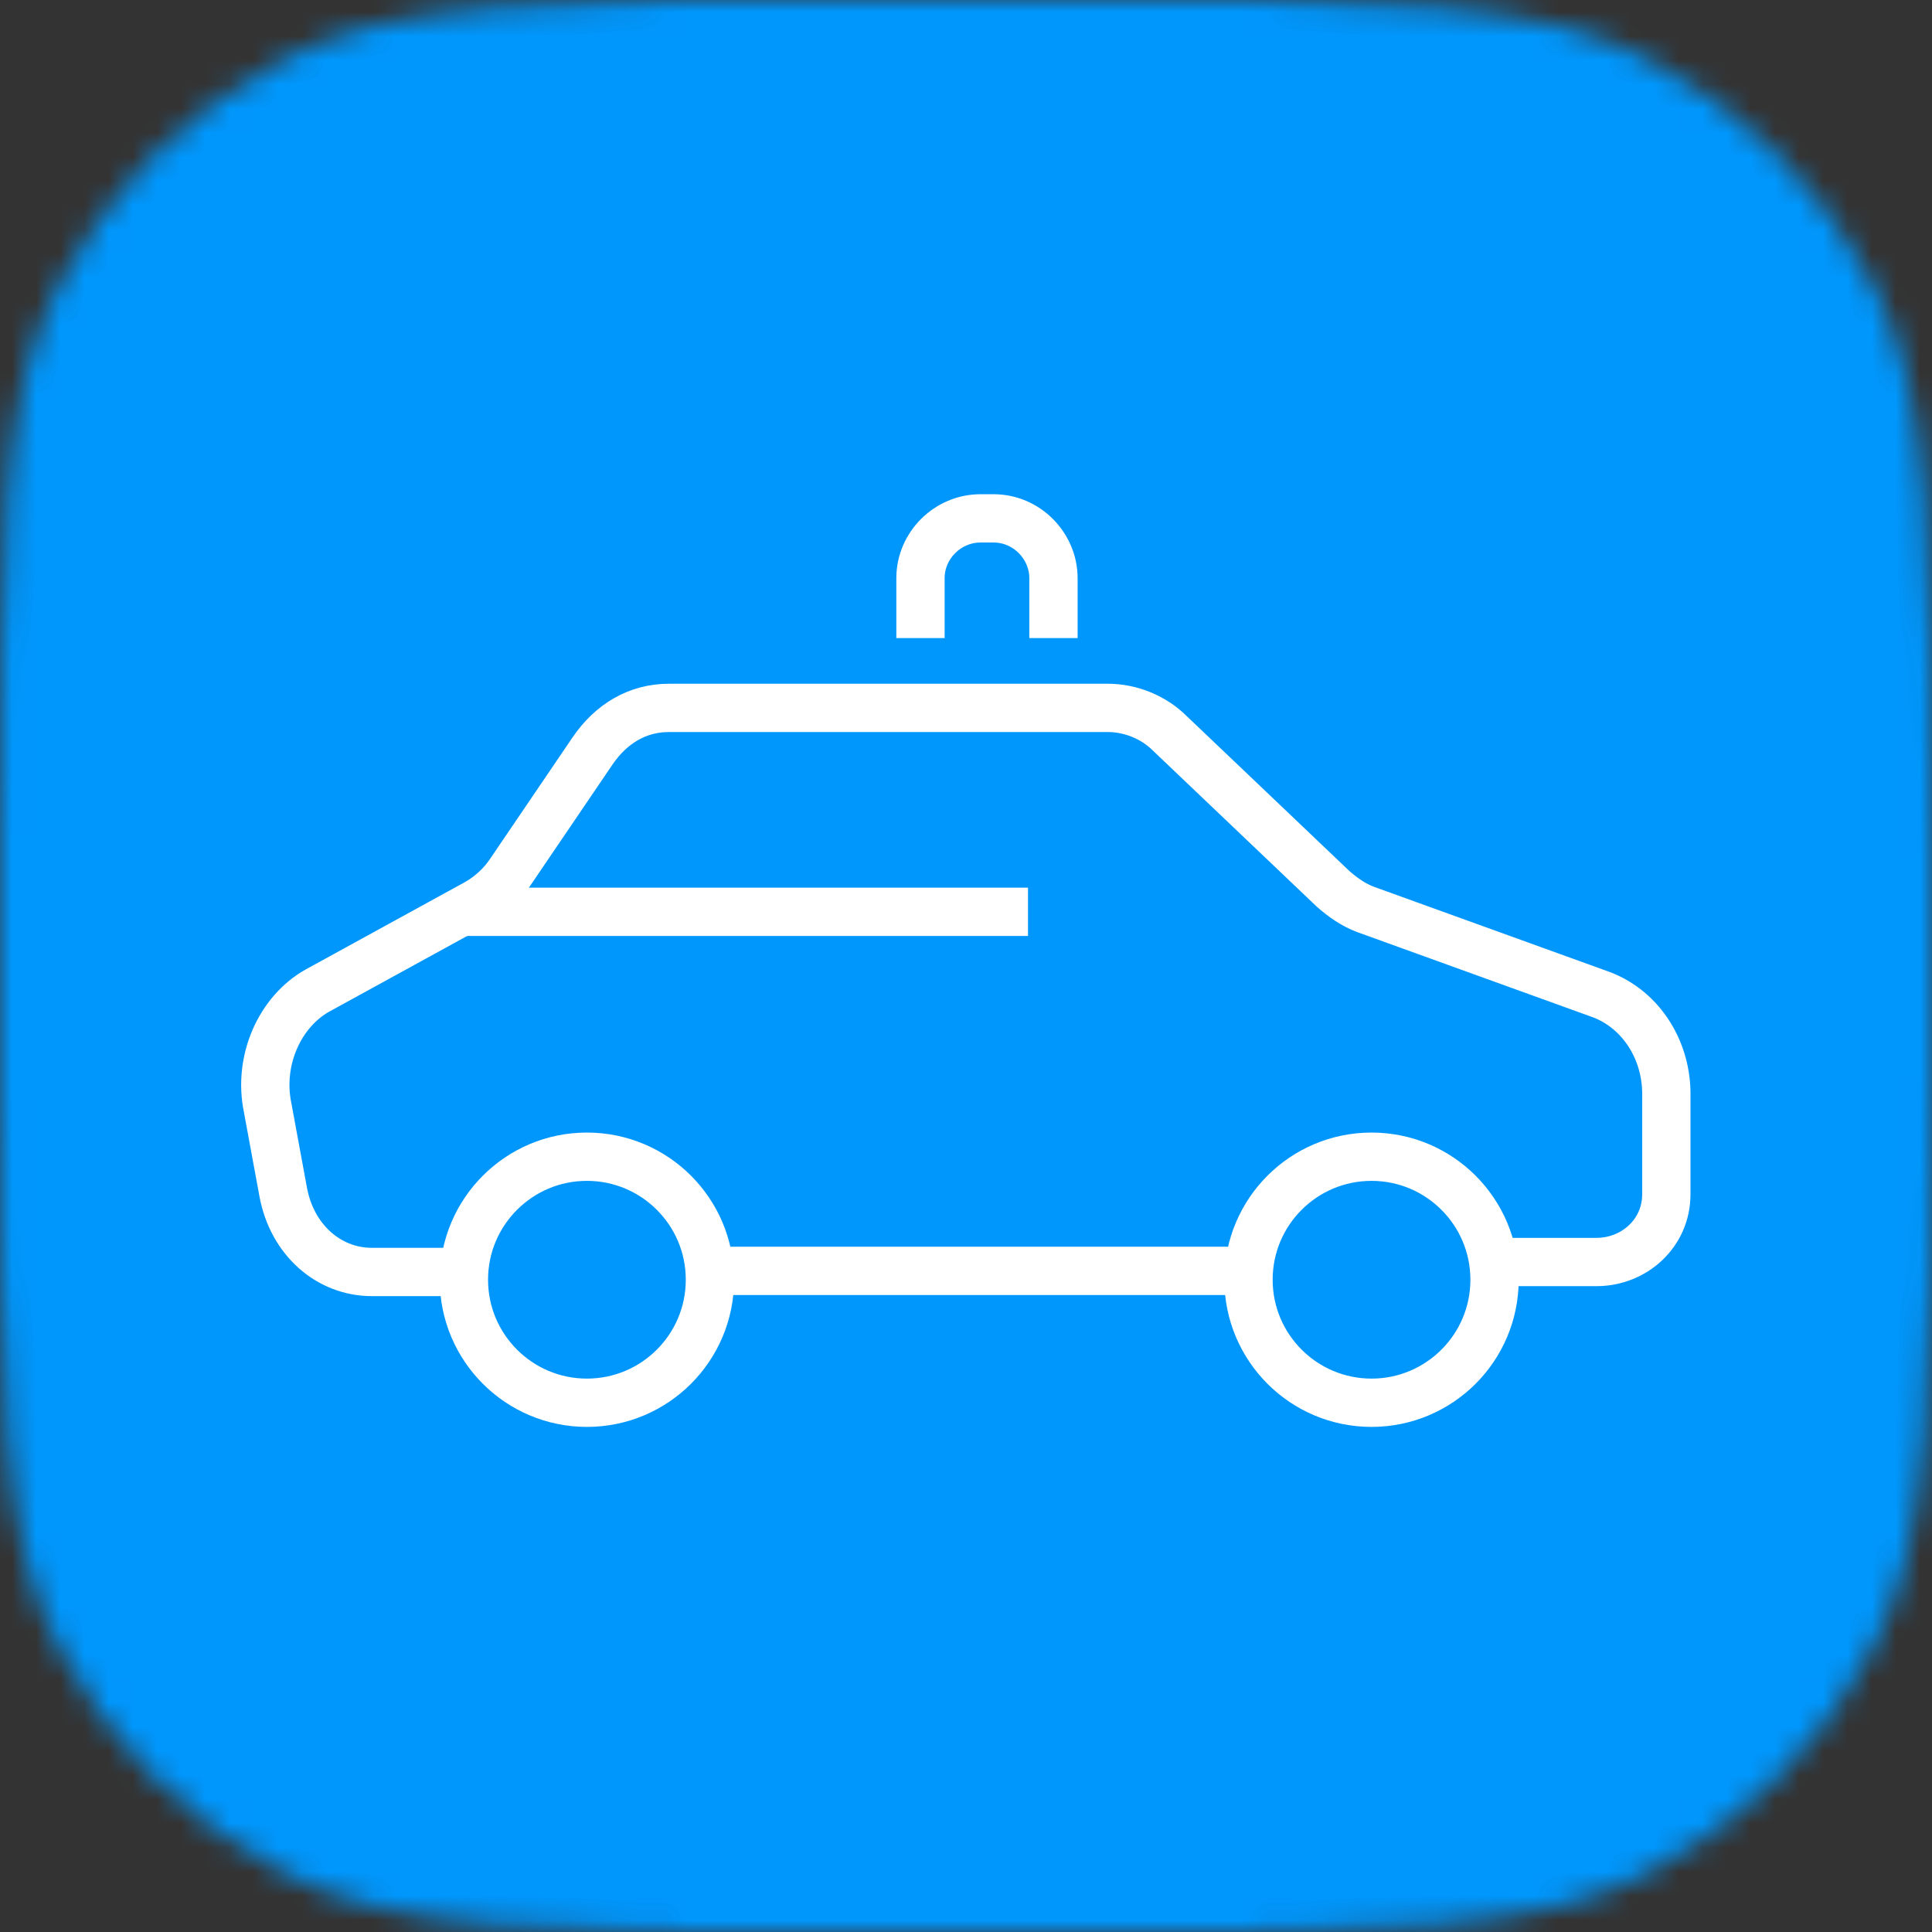
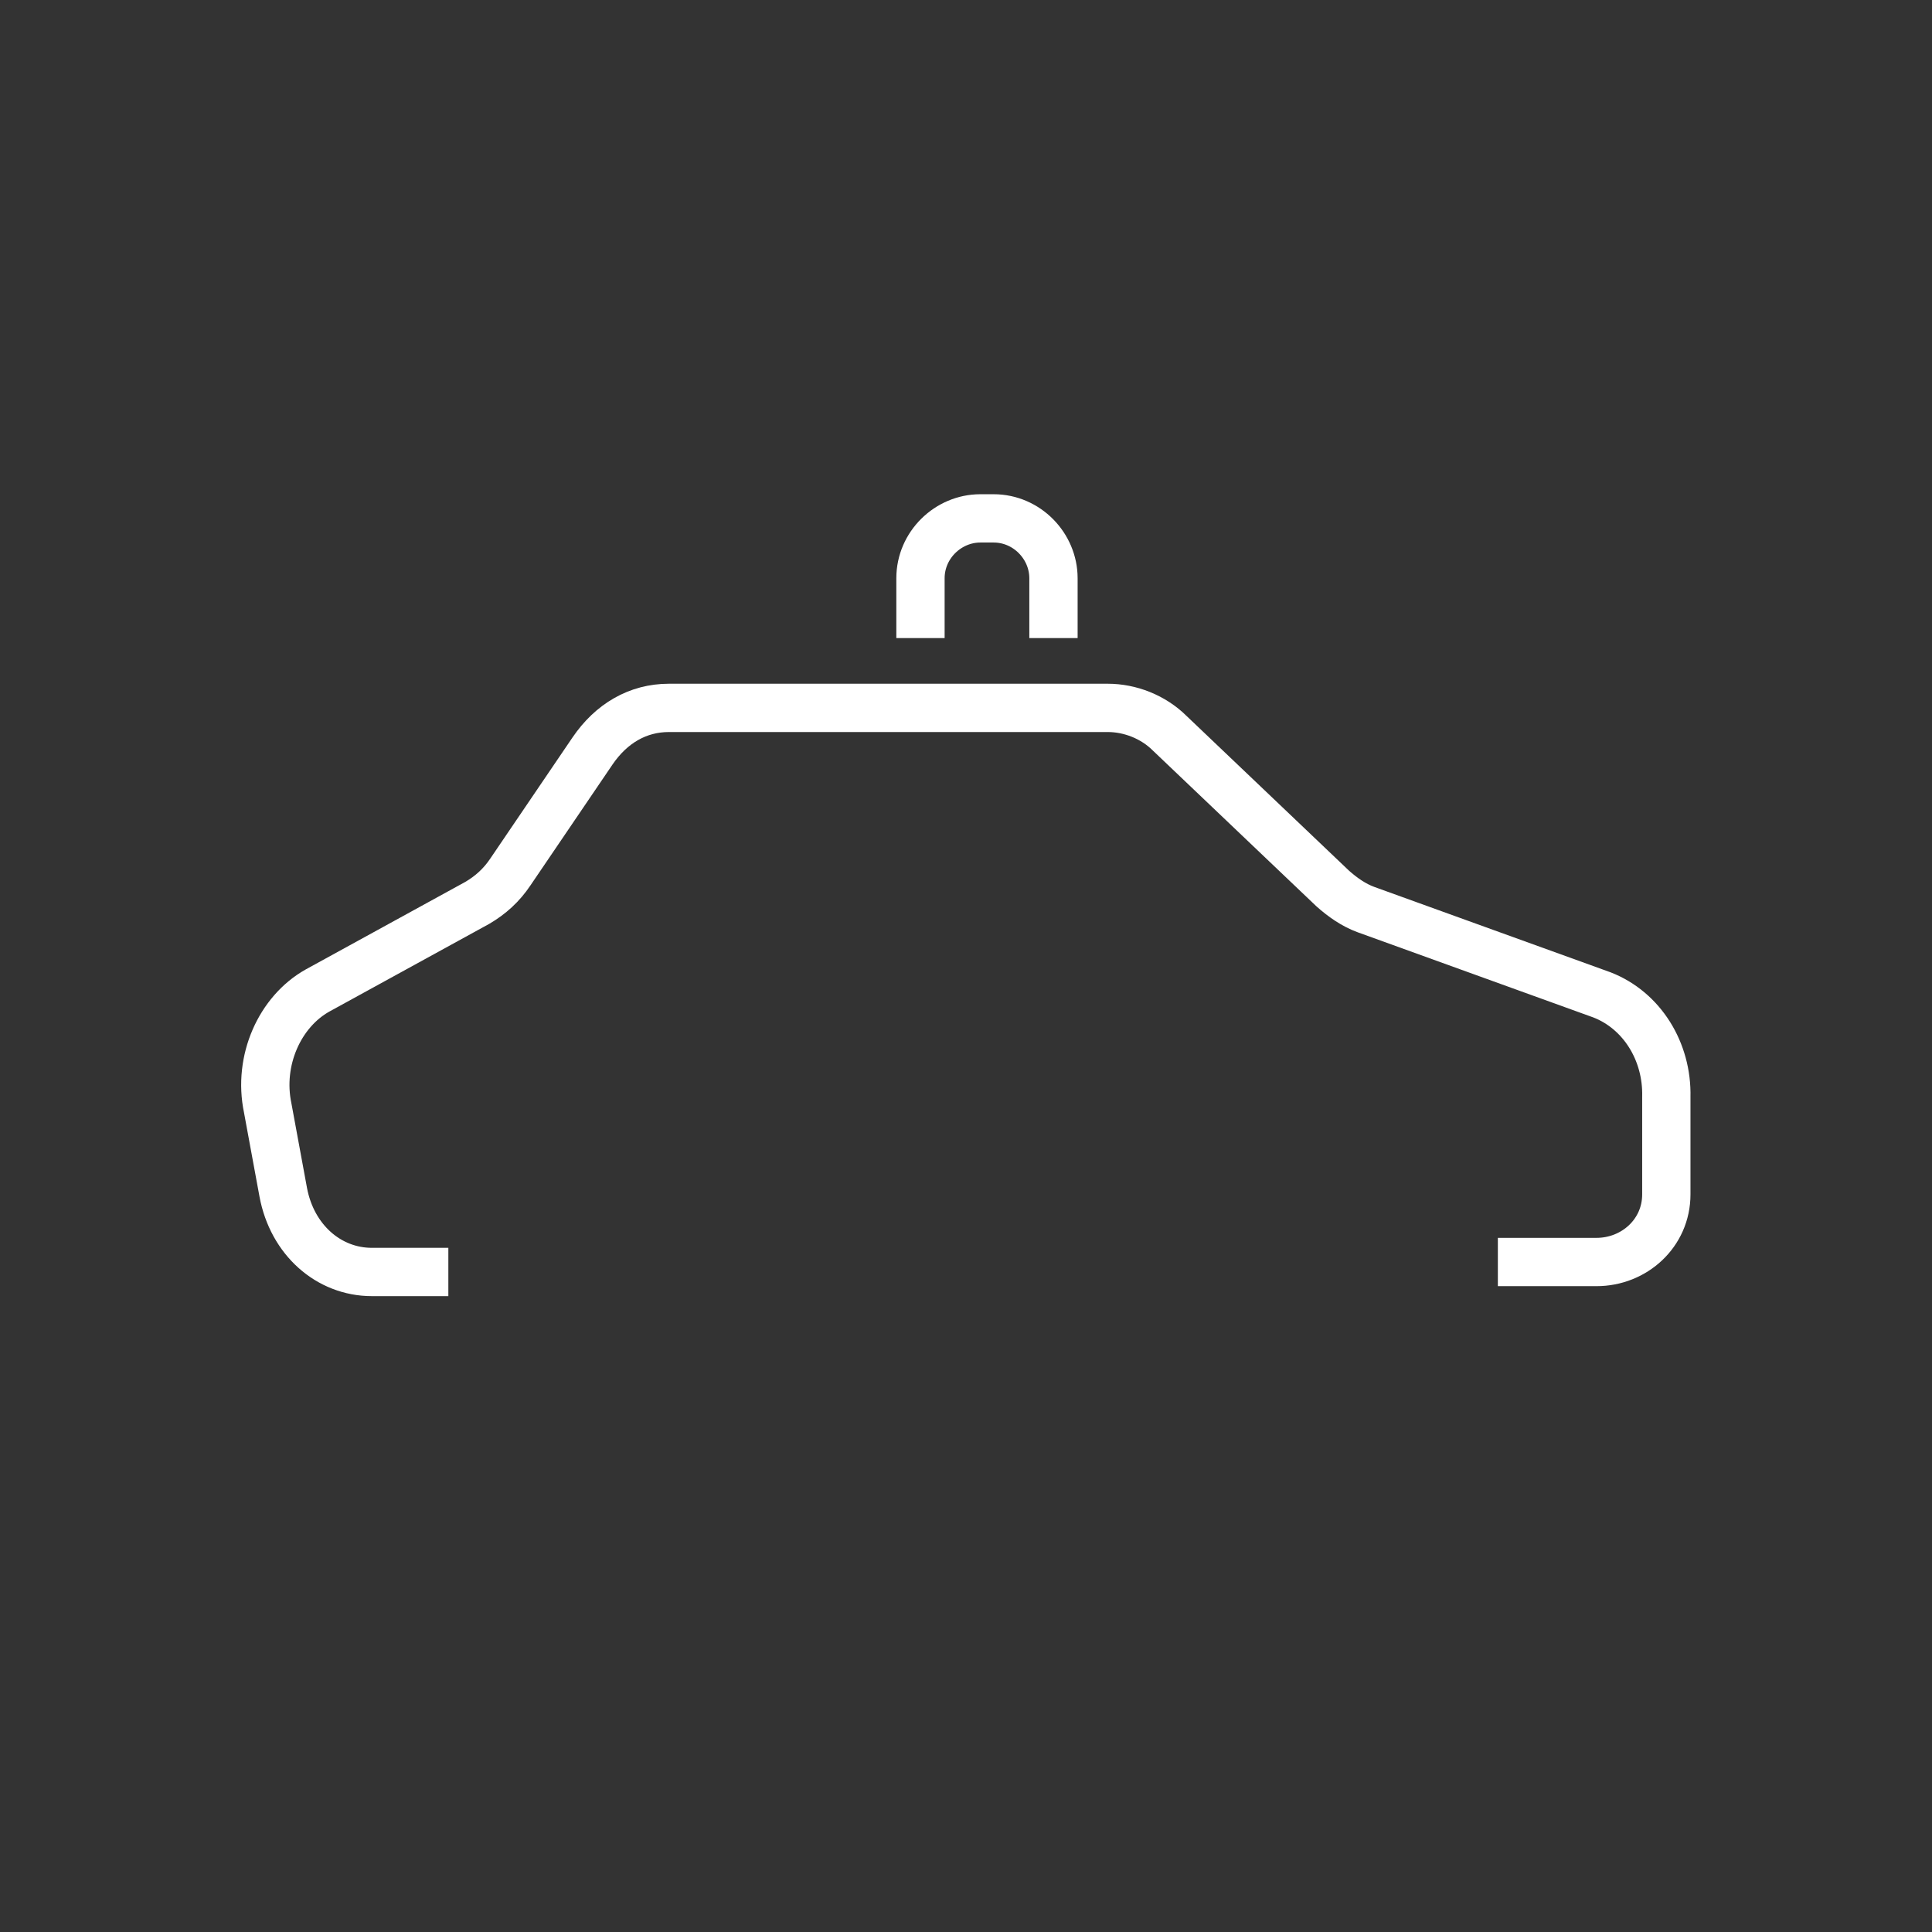
<svg xmlns="http://www.w3.org/2000/svg" width="80" height="80" viewBox="0 0 80 80" fill="none">
  <rect x="0" y="0" width="80" height="80" fill="#333333" stroke="none" />
  <g clip-path="url(#clip0_649_30638)">
    <mask id="mask0_649_30638" style="mask-type:alpha" maskUnits="userSpaceOnUse" x="0" y="0" width="80" height="80">
      <path d="M0 34.909C0 22.69 0 16.58 2.378 11.913C4.47 7.808 7.808 4.47 11.913 2.378C16.58 0 22.69 0 34.909 0H45.091C57.31 0 63.42 0 68.087 2.378C72.192 4.47 75.53 7.808 77.622 11.913C80 16.58 80 22.69 80 34.909V45.091C80 57.31 80 63.42 77.622 68.087C75.53 72.192 72.192 75.53 68.087 77.622C63.42 80 57.31 80 45.091 80H34.909C22.69 80 16.58 80 11.913 77.622C7.808 75.53 4.47 72.192 2.378 68.087C0 63.42 0 57.31 0 45.091V34.909Z" fill="#0097FD" />
    </mask>
    <g mask="url(#mask0_649_30638)">
-       <rect width="80" height="80" fill="#0097FD" />
      <path d="M62.023 52.257H66.108C67.668 52.257 68.999 51.064 68.999 49.458V45.419C69.044 43.538 67.989 41.84 66.337 41.197L56.562 37.664C56.057 37.48 55.599 37.159 55.186 36.792L48.44 30.367C47.751 29.679 46.788 29.312 45.87 29.312H27.697C26.413 29.312 25.311 29.954 24.531 31.102L21.135 36.104C20.768 36.654 20.309 37.067 19.758 37.389L13.15 41.014C11.59 41.886 10.672 43.905 11.085 45.878L11.728 49.366C12.095 51.339 13.609 52.67 15.399 52.67H18.565" stroke="white" stroke-width="2" stroke-linejoin="round" />
-       <path d="M29.35 52.624H51.147" stroke="white" stroke-width="2" />
      <path d="M38.115 26.421V23.943C38.115 22.566 39.263 21.465 40.593 21.465H41.144C42.521 21.465 43.622 22.612 43.622 23.943V26.421" stroke="white" stroke-width="2" />
-       <path d="M24.303 58.085C27.116 58.085 29.397 55.804 29.397 52.991C29.397 50.178 27.116 47.897 24.303 47.897C21.49 47.897 19.209 50.178 19.209 52.991C19.209 55.804 21.49 58.085 24.303 58.085Z" stroke="white" stroke-width="2" />
-       <path d="M56.792 58.085C59.605 58.085 61.886 55.804 61.886 52.991C61.886 50.178 59.605 47.897 56.792 47.897C53.979 47.897 51.698 50.178 51.698 52.991C51.698 55.804 53.979 58.085 56.792 58.085Z" stroke="white" stroke-width="2" />
-       <path d="M19.209 37.756H42.567" stroke="white" stroke-width="2" />
    </g>
  </g>
  <defs>
    <clipPath id="clip0_649_30638">
      <rect width="80" height="80" fill="white" />
    </clipPath>
  </defs>
</svg>